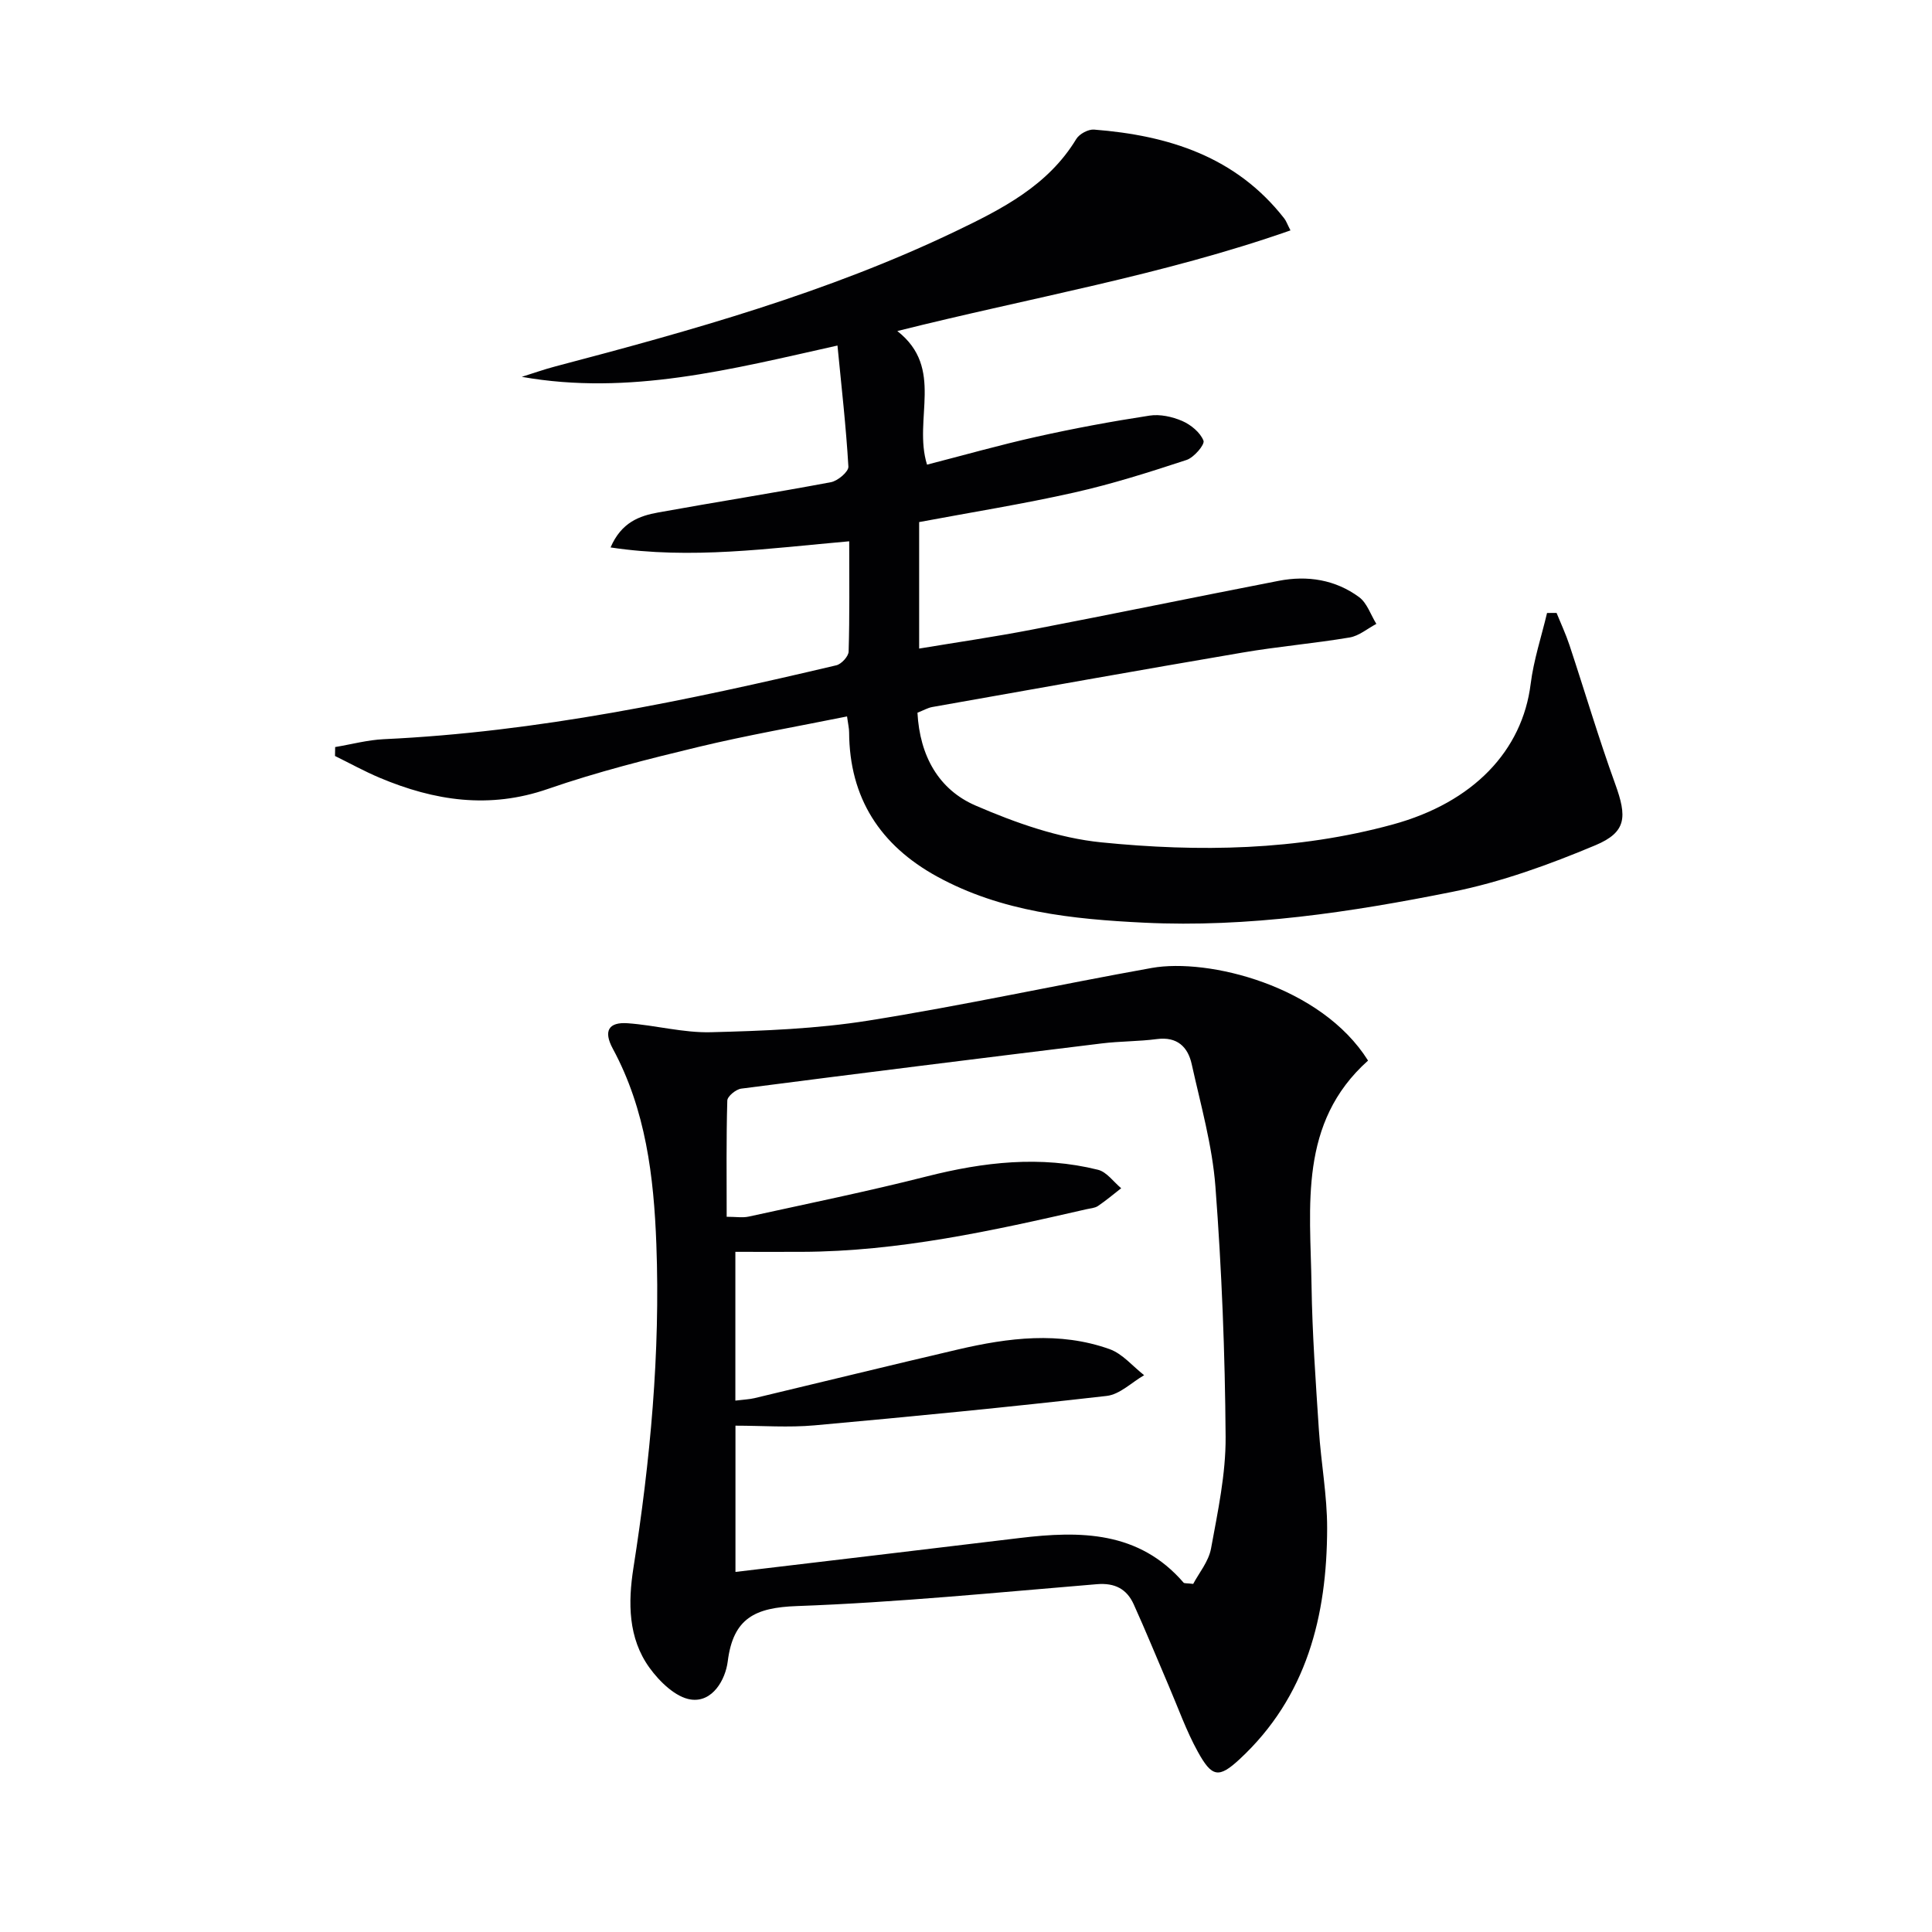
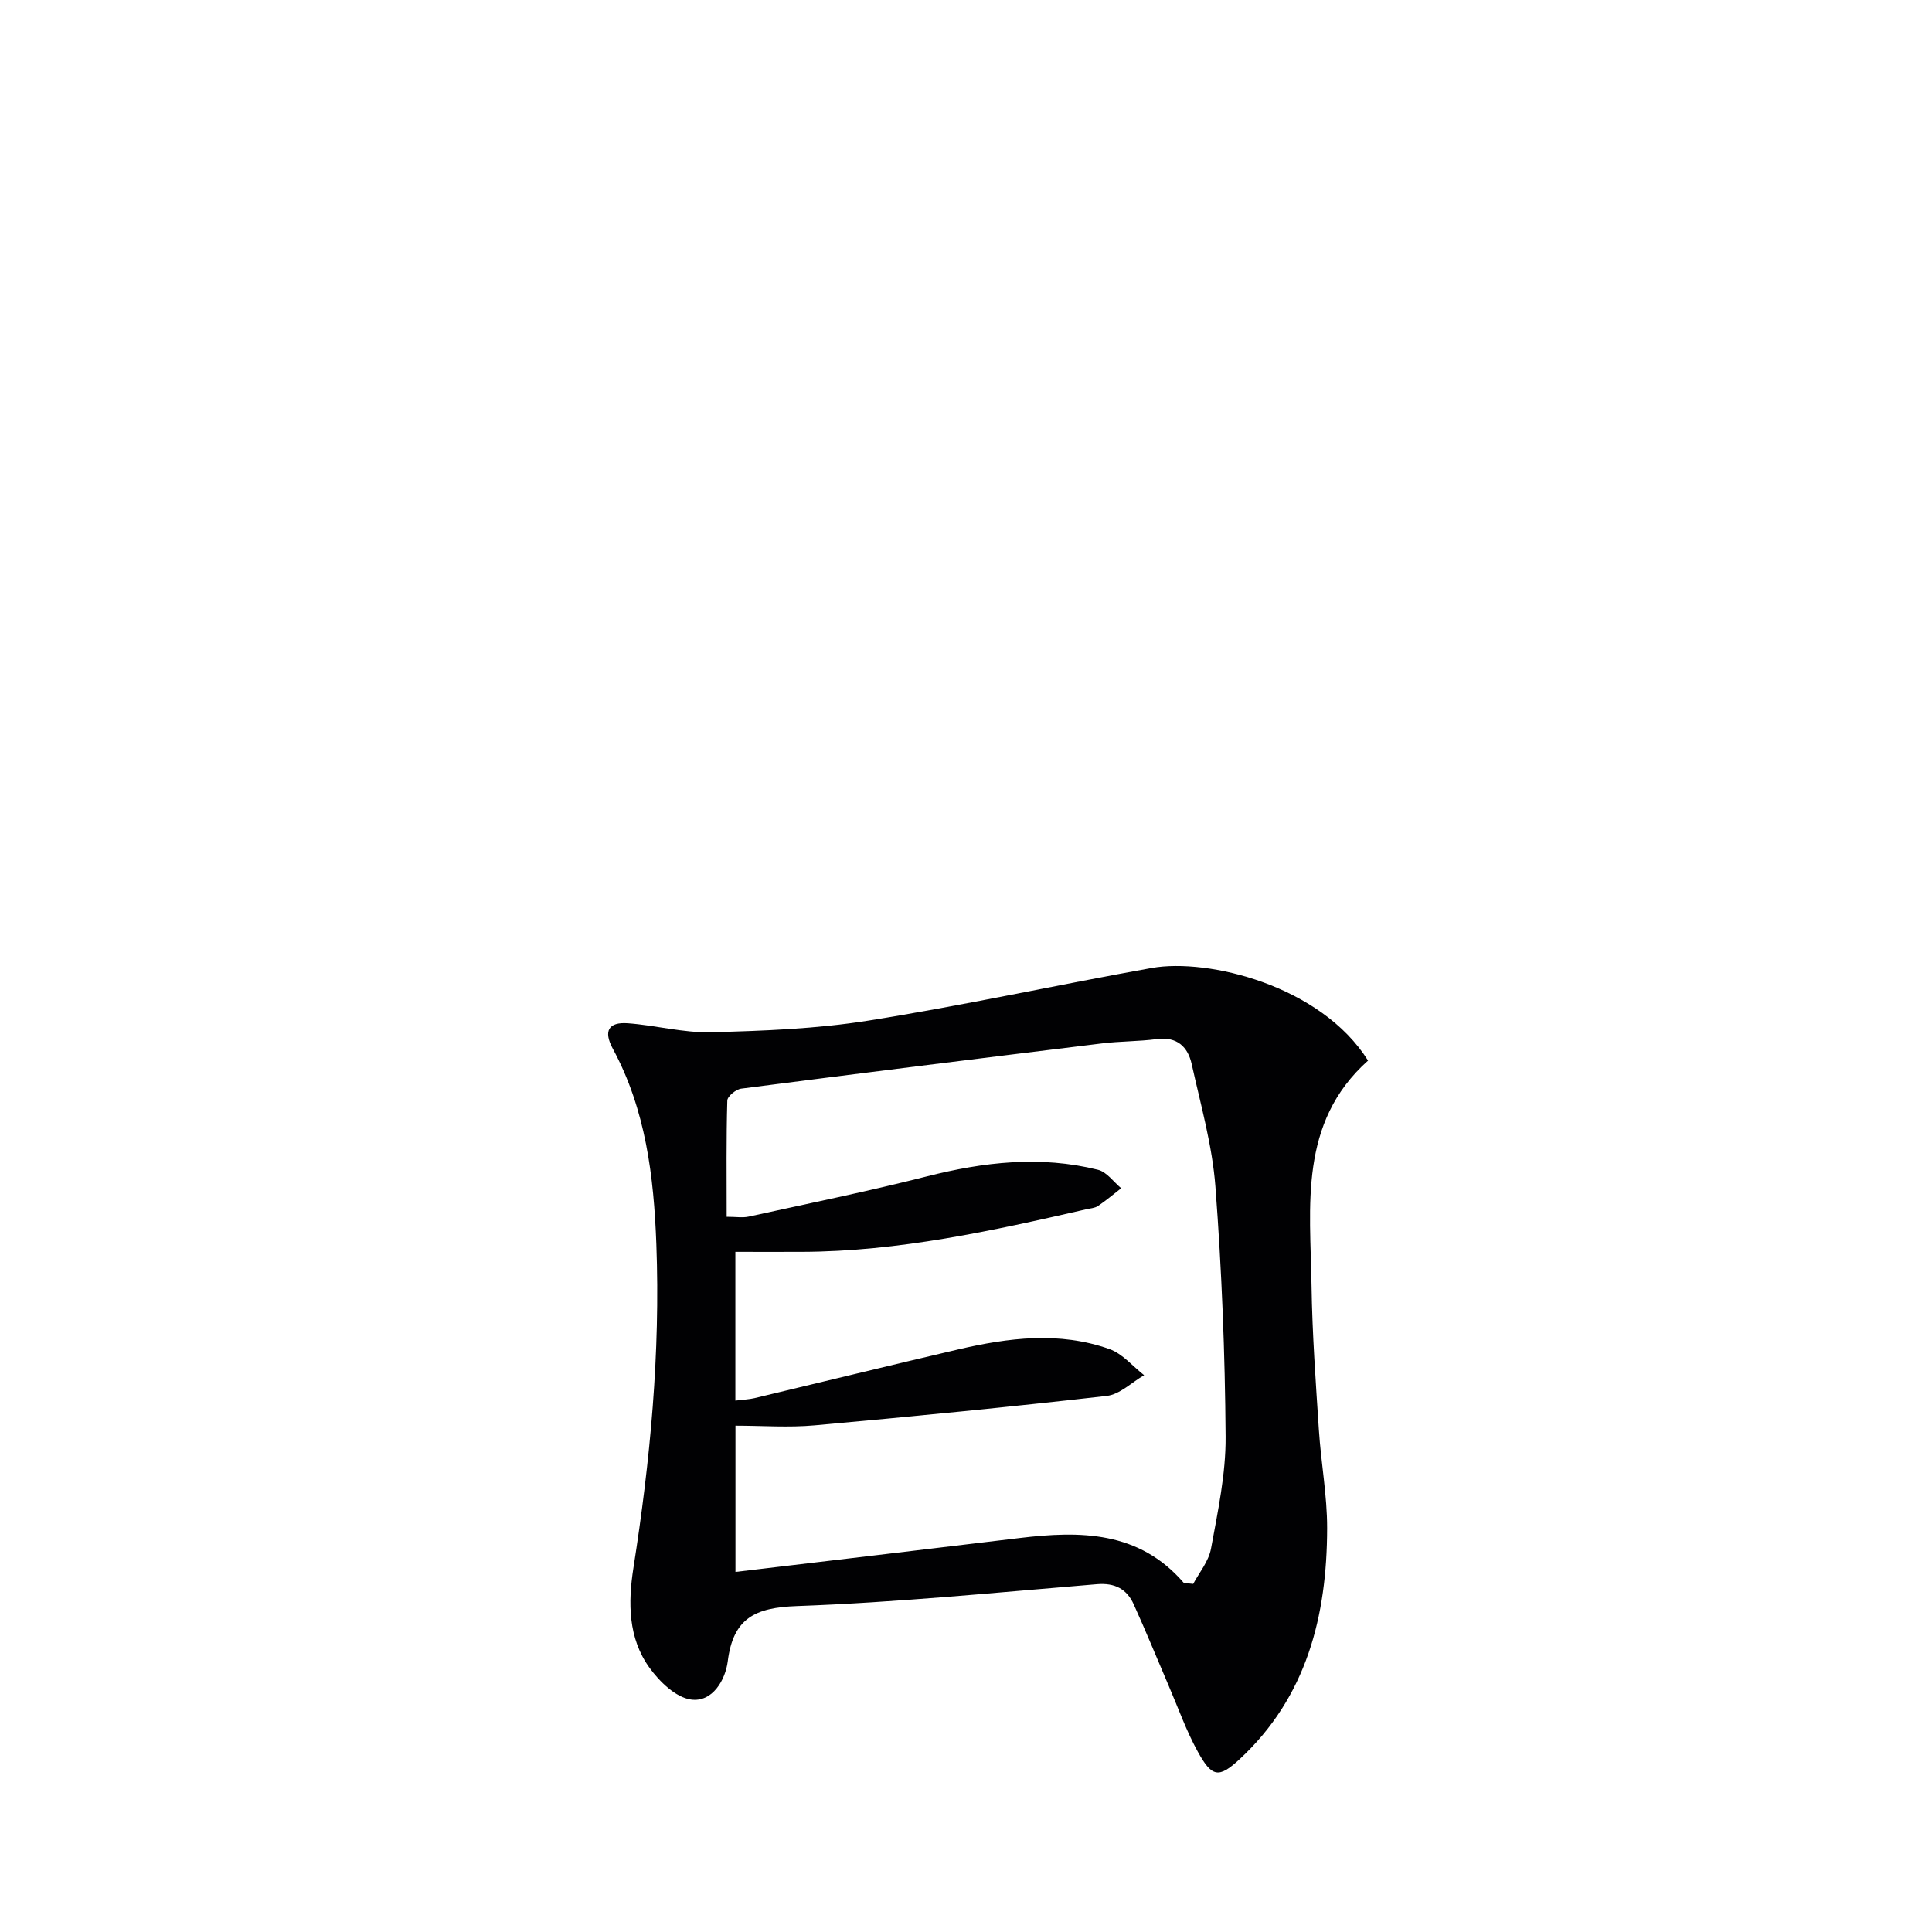
<svg xmlns="http://www.w3.org/2000/svg" enable-background="new 0 0 400 400" viewBox="0 0 400 400">
-   <path d="m189.95 147.56c.48 9 4.44 15.94 12.03 19.22 8.26 3.57 17.16 6.73 26.03 7.62 20.2 2.03 40.51 1.72 60.34-3.7 16.69-4.56 26.84-15.27 28.56-29.12.62-4.95 2.23-9.78 3.39-14.67.66 0 1.32 0 1.97-.01.9 2.22 1.92 4.39 2.67 6.66 3.18 9.59 6.04 19.29 9.48 28.78 2.44 6.75 2.39 9.93-4.11 12.66-9.56 4.01-19.5 7.62-29.63 9.65-21.01 4.21-42.26 7.43-63.83 6.38-14.82-.72-29.52-2.24-42.87-9.57-11.75-6.46-18.11-16.25-18.18-29.85 0-.8-.2-1.6-.43-3.28-10.44 2.11-20.69 3.89-30.79 6.32-10.47 2.52-20.98 5.17-31.14 8.69-12.13 4.21-23.5 2.46-34.83-2.31-3.16-1.33-6.17-3-9.25-4.51.01-.62.02-1.23.03-1.85 3.36-.56 6.7-1.47 10.08-1.63 31.83-1.48 62.82-8.01 93.69-15.3 1.05-.25 2.51-1.84 2.54-2.84.22-7.45.12-14.91.12-22.83-16.62 1.45-32.67 3.8-49.41 1.27 2.25-5.21 5.98-6.54 9.87-7.24 11.91-2.16 23.87-4.03 35.77-6.27 1.41-.27 3.66-2.18 3.6-3.22-.48-8.24-1.42-16.46-2.26-25.07-22.02 4.92-43.14 10.42-65.36 6.48 2.31-.72 4.59-1.54 6.92-2.15 28.27-7.44 56.41-15.29 82.88-27.98 9.61-4.61 19.15-9.45 25-19.11.63-1.04 2.47-2.04 3.67-1.95 15.4 1.2 29.4 5.58 39.4 18.41.39.5.6 1.14 1.28 2.46-26.5 9.29-53.9 13.94-81.4 20.84 9.84 7.7 3.22 18.2 6.15 27.66 7.41-1.9 14.99-4.06 22.67-5.77 7.74-1.73 15.55-3.18 23.39-4.38 2.17-.34 4.72.22 6.78 1.11 1.79.78 3.74 2.38 4.4 4.08.31.8-1.97 3.49-3.51 3.99-7.69 2.53-15.44 4.99-23.33 6.76-10.5 2.36-21.14 4.06-32.03 6.1v26.19c7.95-1.32 15.62-2.43 23.23-3.9 17.09-3.29 34.14-6.81 51.23-10.13 5.95-1.15 11.71-.24 16.63 3.38 1.65 1.22 2.4 3.66 3.57 5.54-1.84.97-3.58 2.48-5.52 2.81-7.37 1.24-14.84 1.87-22.2 3.13-21.43 3.65-42.82 7.48-64.22 11.27-.95.17-1.82.69-3.07 1.18z" fill="#010103" />
  <path d="m283.24 219.58c-14.41 12.9-11.95 30.08-11.7 46.61.15 9.96.87 19.92 1.52 29.86.44 6.79 1.72 13.57 1.71 20.35-.03 18.14-4.21 34.93-18.13 47.83-4.31 3.99-5.73 3.75-8.66-1.58-2.39-4.33-4.05-9.06-6.01-13.62-2.42-5.63-4.72-11.3-7.25-16.88-1.44-3.17-3.9-4.47-7.62-4.16-20.69 1.71-41.38 3.78-62.12 4.53-8.65.31-13.19 2.5-14.31 11.46-.48 3.78-3.14 8.52-7.62 7.89-3.15-.44-6.51-3.71-8.58-6.58-4.44-6.14-4.45-13.49-3.33-20.65 3.49-22.22 5.59-44.54 4.75-67.04-.52-13.99-2.19-27.85-9.01-40.47-2.01-3.71-.85-5.55 3.05-5.28 5.78.41 11.54 2.01 17.27 1.86 10.89-.28 21.88-.7 32.62-2.41 19.63-3.13 39.08-7.39 58.66-10.9 11.67-2.07 35.03 3.66 44.76 19.18zm-130.99 70.4c1.69-.21 2.86-.25 3.97-.51 14.04-3.35 28.05-6.79 42.1-10.07 10.45-2.44 21.01-3.78 31.4-.08 2.69.96 4.79 3.55 7.16 5.4-2.57 1.48-5.03 3.98-7.74 4.29-20.12 2.3-40.29 4.27-60.46 6.09-5.4.49-10.88.07-16.41.07v30.28c19.7-2.35 39.27-4.65 58.83-7.02 12.59-1.52 24.7-1.46 33.95 9.24.16.18.63.09 1.99.26 1.16-2.21 3.19-4.62 3.69-7.32 1.4-7.65 3.07-15.41 3.02-23.12-.12-17.28-.8-34.59-2.11-51.82-.65-8.53-3.05-16.94-4.91-25.35-.79-3.58-3.02-5.74-7.21-5.19-3.78.5-7.63.43-11.42.9-24.89 3.05-49.77 6.14-74.64 9.36-1.09.14-2.86 1.59-2.88 2.47-.23 7.94-.13 15.89-.13 24.06 1.94 0 3.31.24 4.57-.04 12.31-2.7 24.66-5.22 36.87-8.32 11.78-2.99 23.53-4.34 35.44-1.37 1.81.45 3.21 2.5 4.8 3.82-1.59 1.24-3.14 2.55-4.81 3.68-.65.44-1.58.48-2.39.67-19.42 4.45-38.86 8.75-58.93 8.82-4.57.02-9.15 0-13.75 0z" fill="#010103" />
</svg>